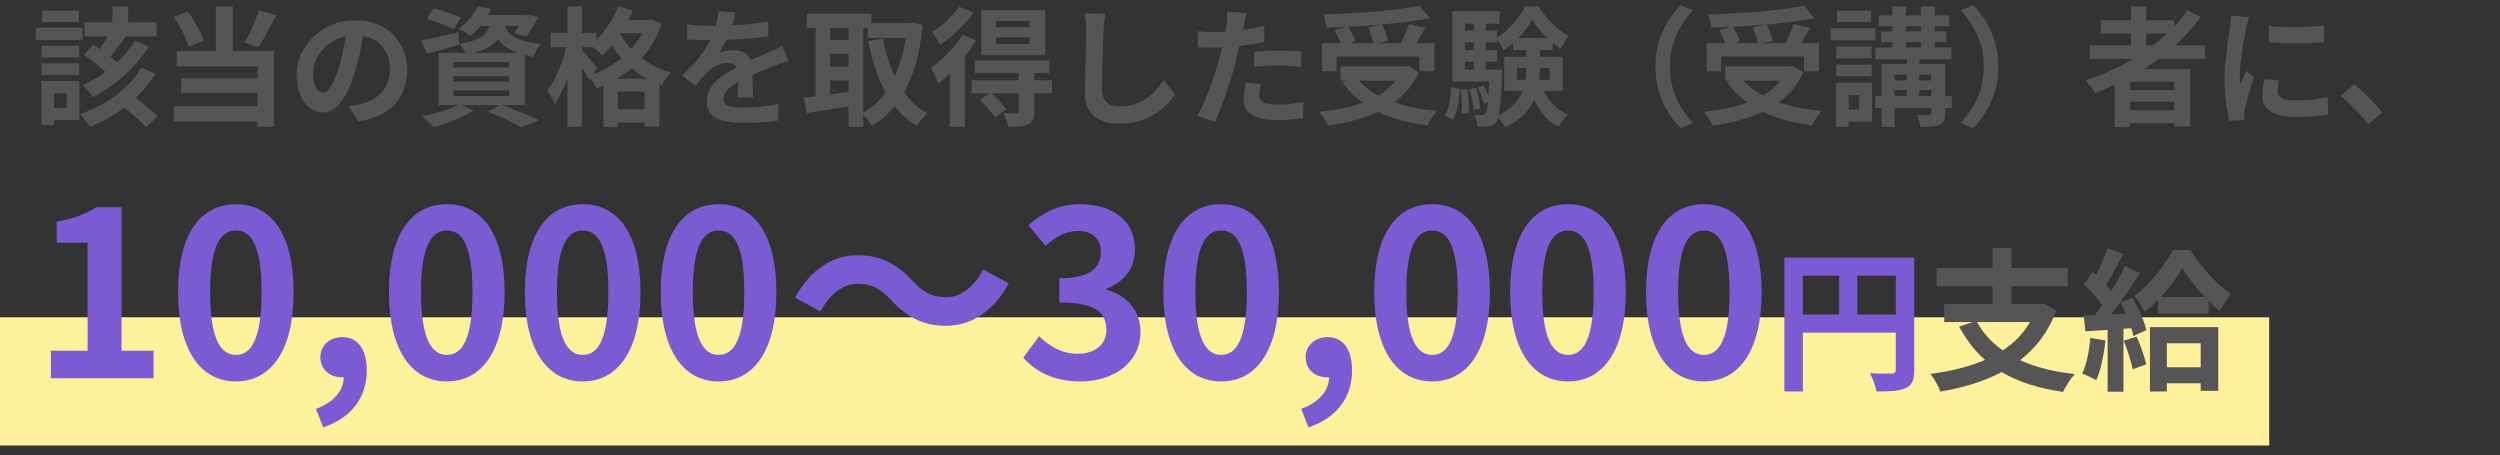
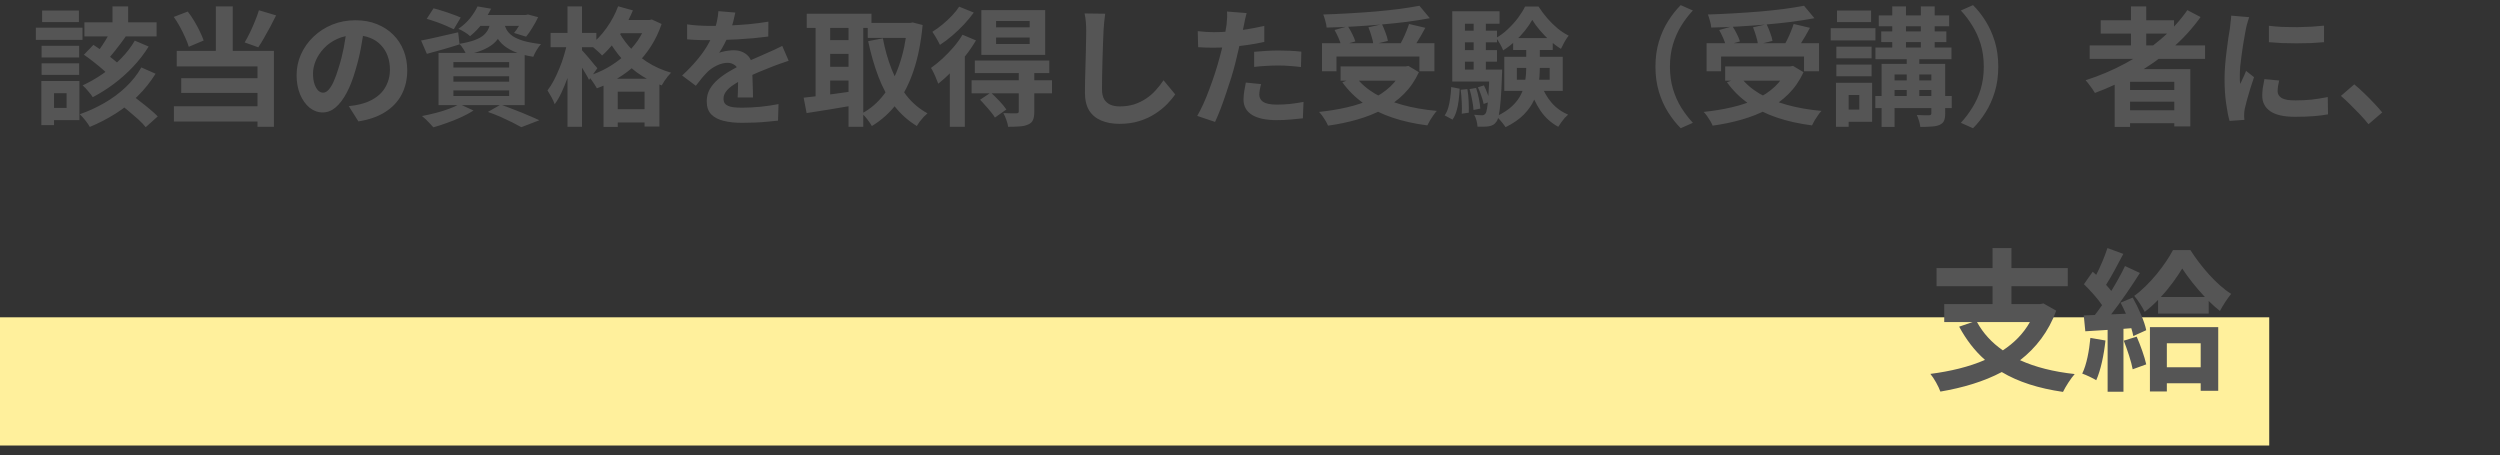
<svg xmlns="http://www.w3.org/2000/svg" width="390" height="71" viewBox="0 0 390 71" fill="none">
  <rect x="0" y="0" width="390" height="71" fill="#333333" stroke="none" />
  <path d="M13.17 3.48H24.43V5.68H13.17V3.48ZM17.55 1H19.99V4.52H17.55V1ZM21.03 6.34L23.19 7.26C22.497 8.38 21.683 9.433 20.75 10.42C19.83 11.393 18.837 12.28 17.77 13.08C16.717 13.867 15.617 14.56 14.47 15.16C14.297 14.88 14.057 14.567 13.75 14.22C13.457 13.86 13.17 13.56 12.89 13.32C13.957 12.827 15.003 12.227 16.03 11.52C17.057 10.813 18.003 10.02 18.87 9.14C19.737 8.26 20.457 7.327 21.03 6.34ZM22.05 10.52L24.27 11.5C23.483 12.767 22.563 13.92 21.51 14.96C20.457 16 19.297 16.92 18.03 17.72C16.763 18.52 15.423 19.213 14.01 19.8C13.85 19.507 13.623 19.173 13.33 18.8C13.037 18.427 12.743 18.1 12.45 17.82C13.783 17.353 15.063 16.767 16.29 16.06C17.517 15.353 18.623 14.533 19.61 13.6C20.597 12.667 21.41 11.64 22.05 10.52ZM17.21 4.92L19.61 5.7C19.103 6.42 18.563 7.14 17.99 7.86C17.43 8.567 16.917 9.173 16.45 9.68L14.57 8.94C14.877 8.58 15.19 8.173 15.51 7.72C15.843 7.253 16.157 6.78 16.45 6.3C16.757 5.807 17.01 5.347 17.21 4.92ZM13.09 8.54L14.57 7C15.05 7.307 15.563 7.66 16.11 8.06C16.657 8.46 17.177 8.86 17.67 9.26C18.163 9.647 18.57 10.007 18.89 10.34L17.29 12.08C17.01 11.733 16.63 11.353 16.15 10.94C15.67 10.513 15.163 10.093 14.63 9.68C14.097 9.253 13.583 8.873 13.09 8.54ZM18.45 16L20.19 14.52C20.67 14.88 21.183 15.28 21.73 15.72C22.29 16.147 22.823 16.573 23.33 17C23.85 17.427 24.277 17.813 24.61 18.16L22.73 19.84C22.45 19.48 22.063 19.073 21.57 18.62C21.077 18.18 20.55 17.727 19.99 17.26C19.443 16.793 18.93 16.373 18.45 16ZM6.49 7.14H12.35V8.96H6.49V7.14ZM6.57 1.64H12.31V3.44H6.57V1.64ZM6.49 9.88H12.35V11.68H6.49V9.88ZM5.59 4.32H12.87V6.22H5.59V4.32ZM7.53 12.64H12.39V18.74H7.53V16.84H10.39V14.54H7.53V12.64ZM6.45 12.64H8.43V19.52H6.45V12.64ZM33.67 1H36.31V9.2H33.67V1ZM27.11 2.64L29.29 1.8C29.65 2.253 29.99 2.753 30.31 3.3C30.63 3.833 30.917 4.367 31.17 4.9C31.423 5.42 31.623 5.893 31.77 6.32L29.45 7.3C29.33 6.873 29.143 6.387 28.89 5.84C28.65 5.293 28.377 4.74 28.07 4.18C27.763 3.62 27.443 3.107 27.11 2.64ZM40.39 1.6L43.07 2.4C42.777 2.987 42.47 3.587 42.15 4.2C41.83 4.8 41.51 5.373 41.19 5.92C40.883 6.467 40.583 6.953 40.29 7.38L38.17 6.62C38.437 6.167 38.71 5.653 38.99 5.08C39.27 4.507 39.53 3.92 39.77 3.32C40.023 2.707 40.23 2.133 40.39 1.6ZM27.57 7.94H42.73V19.78H40.17V10.36H27.57V7.94ZM28.27 12.2H41.09V14.5H28.27V12.2ZM27.13 16.58H41.49V18.96H27.13V16.58ZM56.81 4.3C56.677 5.313 56.503 6.393 56.29 7.54C56.077 8.687 55.79 9.847 55.43 11.02C55.043 12.367 54.59 13.527 54.07 14.5C53.55 15.473 52.977 16.227 52.35 16.76C51.737 17.28 51.063 17.54 50.33 17.54C49.597 17.54 48.917 17.293 48.29 16.8C47.677 16.293 47.183 15.6 46.81 14.72C46.45 13.84 46.27 12.84 46.27 11.72C46.27 10.56 46.503 9.467 46.97 8.44C47.437 7.413 48.083 6.507 48.91 5.72C49.75 4.92 50.723 4.293 51.83 3.84C52.95 3.387 54.157 3.16 55.45 3.16C56.69 3.16 57.803 3.36 58.79 3.76C59.79 4.16 60.643 4.713 61.35 5.42C62.057 6.127 62.597 6.953 62.97 7.9C63.343 8.847 63.53 9.867 63.53 10.96C63.53 12.36 63.243 13.613 62.67 14.72C62.097 15.827 61.243 16.74 60.11 17.46C58.99 18.18 57.59 18.673 55.91 18.94L54.41 16.56C54.797 16.52 55.137 16.473 55.43 16.42C55.723 16.367 56.003 16.307 56.27 16.24C56.91 16.08 57.503 15.853 58.05 15.56C58.61 15.253 59.097 14.88 59.51 14.44C59.923 13.987 60.243 13.46 60.47 12.86C60.71 12.26 60.83 11.6 60.83 10.88C60.83 10.093 60.71 9.373 60.47 8.72C60.23 8.067 59.877 7.5 59.41 7.02C58.943 6.527 58.377 6.153 57.71 5.9C57.043 5.633 56.277 5.5 55.41 5.5C54.343 5.5 53.403 5.693 52.59 6.08C51.777 6.453 51.09 6.94 50.53 7.54C49.97 8.14 49.543 8.787 49.25 9.48C48.97 10.173 48.83 10.833 48.83 11.46C48.83 12.127 48.91 12.687 49.07 13.14C49.23 13.58 49.423 13.913 49.65 14.14C49.89 14.353 50.143 14.46 50.41 14.46C50.69 14.46 50.963 14.32 51.23 14.04C51.51 13.747 51.783 13.307 52.05 12.72C52.317 12.133 52.583 11.393 52.85 10.5C53.157 9.54 53.417 8.513 53.63 7.42C53.843 6.327 53.997 5.26 54.09 4.22L56.81 4.3ZM66.57 2.94L67.63 1.3C68.083 1.407 68.57 1.547 69.09 1.72C69.61 1.88 70.117 2.053 70.61 2.24C71.117 2.413 71.537 2.58 71.87 2.74L70.79 4.56C70.47 4.4 70.07 4.22 69.59 4.02C69.11 3.807 68.603 3.607 68.07 3.42C67.537 3.233 67.037 3.073 66.57 2.94ZM65.69 6.32C66.423 6.187 67.303 6 68.33 5.76C69.37 5.52 70.417 5.28 71.47 5.04L71.69 6.92C70.823 7.2 69.943 7.467 69.05 7.72C68.17 7.96 67.35 8.187 66.59 8.4L65.69 6.32ZM74.55 2.34H82.23V4.04H73.21L74.55 2.34ZM81.67 2.34H82.01L82.37 2.26L83.95 2.68C83.697 3.213 83.397 3.76 83.05 4.32C82.717 4.88 82.39 5.347 82.07 5.72L80.19 5.14C80.457 4.82 80.73 4.427 81.01 3.96C81.29 3.48 81.51 3.033 81.67 2.62V2.34ZM76.61 3.06H78.75C78.657 3.767 78.497 4.413 78.27 5C78.043 5.573 77.71 6.087 77.27 6.54C76.843 6.98 76.263 7.367 75.53 7.7C74.81 8.033 73.883 8.313 72.75 8.54C72.657 8.287 72.503 7.993 72.29 7.66C72.077 7.313 71.87 7.04 71.67 6.84C72.63 6.68 73.417 6.487 74.03 6.26C74.643 6.033 75.117 5.773 75.45 5.48C75.797 5.173 76.057 4.82 76.23 4.42C76.403 4.02 76.53 3.567 76.61 3.06ZM78.63 3.56C78.71 3.933 78.843 4.293 79.03 4.64C79.23 4.987 79.53 5.307 79.93 5.6C80.33 5.88 80.89 6.133 81.61 6.36C82.33 6.573 83.257 6.747 84.39 6.88C84.163 7.12 83.937 7.433 83.71 7.82C83.483 8.207 83.31 8.553 83.19 8.86C81.95 8.66 80.93 8.38 80.13 8.02C79.343 7.66 78.723 7.253 78.27 6.8C77.83 6.347 77.49 5.86 77.25 5.34C77.023 4.807 76.843 4.28 76.71 3.76L78.63 3.56ZM74.49 1L76.61 1.36C76.223 2.147 75.77 2.907 75.25 3.64C74.73 4.36 74.09 5.027 73.33 5.64C73.117 5.427 72.83 5.213 72.47 5C72.123 4.787 71.803 4.62 71.51 4.5C72.243 3.993 72.857 3.433 73.35 2.82C73.843 2.193 74.223 1.587 74.49 1ZM70.73 11.9V12.74H79.43V11.9H70.73ZM70.73 14.1V14.98H79.43V14.1H70.73ZM70.73 9.68V10.54H79.43V9.68H70.73ZM68.41 8.26H81.85V16.4H68.41V8.26ZM76.11 17.46L78.11 16.32C78.83 16.573 79.557 16.847 80.29 17.14C81.037 17.42 81.743 17.707 82.41 18C83.09 18.28 83.663 18.533 84.13 18.76L81.33 19.84C80.957 19.627 80.49 19.38 79.93 19.1C79.37 18.82 78.763 18.533 78.11 18.24C77.47 17.96 76.803 17.7 76.11 17.46ZM71.69 16.24L73.87 17.24C73.337 17.587 72.71 17.927 71.99 18.26C71.27 18.593 70.53 18.893 69.77 19.16C69.01 19.44 68.29 19.673 67.61 19.86C67.463 19.7 67.283 19.507 67.07 19.28C66.87 19.067 66.657 18.847 66.43 18.62C66.203 18.407 66.003 18.233 65.83 18.1C66.537 17.967 67.25 17.807 67.97 17.62C68.703 17.433 69.39 17.22 70.03 16.98C70.683 16.74 71.237 16.493 71.69 16.24ZM96.21 3.12H101.49V5.18H96.21V3.12ZM94.15 12.28H102.87V19.74H100.55V14.3H96.37V19.8H94.15V12.28ZM95.03 17.04H101.83V19.1H95.03V17.04ZM96.43 0.98L98.73 1.62C98.357 2.527 97.917 3.413 97.41 4.28C96.903 5.147 96.35 5.953 95.75 6.7C95.163 7.447 94.557 8.1 93.93 8.66C93.81 8.513 93.637 8.34 93.41 8.14C93.183 7.927 92.95 7.72 92.71 7.52C92.483 7.32 92.277 7.16 92.09 7.04C93.01 6.333 93.85 5.447 94.61 4.38C95.383 3.3 95.99 2.167 96.43 0.98ZM100.87 3.12H101.29L101.69 3.04L103.21 3.74C102.783 5.007 102.23 6.167 101.55 7.22C100.883 8.273 100.11 9.213 99.23 10.04C98.35 10.867 97.39 11.593 96.35 12.22C95.323 12.847 94.243 13.367 93.11 13.78C92.963 13.5 92.757 13.167 92.49 12.78C92.237 12.393 91.99 12.08 91.75 11.84C92.79 11.533 93.783 11.113 94.73 10.58C95.69 10.033 96.57 9.407 97.37 8.7C98.183 7.98 98.89 7.187 99.49 6.32C100.09 5.44 100.55 4.507 100.87 3.52V3.12ZM96.31 4.52C96.723 5.4 97.317 6.293 98.09 7.2C98.863 8.093 99.803 8.907 100.91 9.64C102.03 10.373 103.29 10.94 104.69 11.34C104.543 11.487 104.37 11.68 104.17 11.92C103.983 12.16 103.803 12.407 103.63 12.66C103.47 12.913 103.337 13.133 103.23 13.32C101.79 12.813 100.497 12.14 99.35 11.3C98.217 10.447 97.243 9.507 96.43 8.48C95.63 7.453 94.99 6.44 94.51 5.44L96.31 4.52ZM85.89 5.14H93.03V7.36H85.89V5.14ZM88.53 1H90.79V19.78H88.53V1ZM88.49 6.68L89.87 7.14C89.71 7.94 89.517 8.773 89.29 9.64C89.077 10.493 88.823 11.333 88.53 12.16C88.237 12.973 87.923 13.733 87.59 14.44C87.257 15.147 86.903 15.753 86.53 16.26C86.423 15.94 86.257 15.573 86.03 15.16C85.803 14.747 85.597 14.393 85.41 14.1C85.757 13.66 86.083 13.147 86.39 12.56C86.697 11.973 86.983 11.353 87.25 10.7C87.53 10.033 87.77 9.36 87.97 8.68C88.183 7.987 88.357 7.32 88.49 6.68ZM90.71 7.76C90.83 7.867 91.003 8.053 91.23 8.32C91.47 8.587 91.723 8.88 91.99 9.2C92.257 9.52 92.497 9.813 92.71 10.08C92.937 10.347 93.097 10.533 93.19 10.64L91.89 12.46C91.77 12.207 91.61 11.913 91.41 11.58C91.223 11.247 91.017 10.9 90.79 10.54C90.577 10.18 90.363 9.84 90.15 9.52C89.95 9.2 89.777 8.94 89.63 8.74L90.71 7.76ZM114.71 1.96C114.643 2.32 114.537 2.787 114.39 3.36C114.243 3.933 114.03 4.58 113.75 5.3C113.537 5.793 113.29 6.307 113.01 6.84C112.743 7.36 112.47 7.827 112.19 8.24C112.363 8.16 112.583 8.093 112.85 8.04C113.117 7.973 113.39 7.927 113.67 7.9C113.963 7.86 114.223 7.84 114.45 7.84C115.29 7.84 115.983 8.08 116.53 8.56C117.09 9.04 117.37 9.753 117.37 10.7C117.37 10.967 117.37 11.293 117.37 11.68C117.383 12.067 117.397 12.473 117.41 12.9C117.423 13.313 117.437 13.72 117.45 14.12C117.463 14.52 117.47 14.88 117.47 15.2H115.07C115.097 14.973 115.11 14.707 115.11 14.4C115.123 14.08 115.13 13.747 115.13 13.4C115.143 13.053 115.15 12.72 115.15 12.4C115.163 12.067 115.17 11.767 115.17 11.5C115.17 10.86 114.997 10.42 114.65 10.18C114.317 9.927 113.943 9.8 113.53 9.8C112.97 9.8 112.403 9.94 111.83 10.22C111.27 10.487 110.797 10.807 110.41 11.18C110.117 11.473 109.817 11.8 109.51 12.16C109.217 12.52 108.897 12.927 108.55 13.38L106.41 11.78C107.277 10.98 108.023 10.207 108.65 9.46C109.29 8.713 109.83 7.973 110.27 7.24C110.71 6.507 111.07 5.773 111.35 5.04C111.55 4.507 111.71 3.953 111.83 3.38C111.963 2.793 112.043 2.247 112.07 1.74L114.71 1.96ZM107.19 3.8C107.697 3.88 108.283 3.94 108.95 3.98C109.617 4.02 110.203 4.04 110.71 4.04C111.59 4.04 112.55 4.02 113.59 3.98C114.643 3.94 115.71 3.873 116.79 3.78C117.87 3.673 118.897 3.54 119.87 3.38L119.85 5.7C119.143 5.793 118.377 5.88 117.55 5.96C116.737 6.027 115.903 6.087 115.05 6.14C114.21 6.18 113.403 6.213 112.63 6.24C111.857 6.253 111.17 6.26 110.57 6.26C110.303 6.26 109.97 6.26 109.57 6.26C109.183 6.247 108.783 6.233 108.37 6.22C107.957 6.193 107.563 6.167 107.19 6.14V3.8ZM123.03 9.48C122.817 9.547 122.563 9.633 122.27 9.74C121.99 9.833 121.703 9.933 121.41 10.04C121.13 10.133 120.877 10.227 120.65 10.32C120.01 10.573 119.25 10.88 118.37 11.24C117.503 11.6 116.597 12.02 115.65 12.5C115.05 12.82 114.543 13.133 114.13 13.44C113.717 13.747 113.403 14.06 113.19 14.38C112.977 14.687 112.87 15.027 112.87 15.4C112.87 15.68 112.93 15.913 113.05 16.1C113.17 16.273 113.35 16.413 113.59 16.52C113.83 16.627 114.13 16.7 114.49 16.74C114.85 16.78 115.277 16.8 115.77 16.8C116.623 16.8 117.563 16.753 118.59 16.66C119.617 16.553 120.57 16.413 121.45 16.24L121.37 18.82C120.943 18.873 120.403 18.927 119.75 18.98C119.097 19.047 118.417 19.093 117.71 19.12C117.017 19.147 116.35 19.16 115.71 19.16C114.67 19.16 113.737 19.06 112.91 18.86C112.083 18.66 111.43 18.32 110.95 17.84C110.483 17.347 110.25 16.673 110.25 15.82C110.25 15.127 110.403 14.5 110.71 13.94C111.03 13.38 111.45 12.873 111.97 12.42C112.49 11.967 113.057 11.56 113.67 11.2C114.297 10.827 114.91 10.487 115.51 10.18C116.123 9.86 116.677 9.587 117.17 9.36C117.663 9.133 118.123 8.933 118.55 8.76C118.99 8.573 119.41 8.387 119.81 8.2C120.197 8.027 120.57 7.86 120.93 7.7C121.29 7.527 121.657 7.347 122.03 7.16L123.03 9.48ZM135.37 3.58H142.19V5.92H135.37V3.58ZM125.85 2.14H135.95V4.36H125.85V2.14ZM128.49 6.26H133.29V8.4H128.49V6.26ZM128.49 10.42H133.29V12.56H128.49V10.42ZM141.53 3.58H141.95L142.37 3.5L143.93 3.9C143.677 6.607 143.21 8.967 142.53 10.98C141.863 12.993 140.99 14.713 139.91 16.14C138.83 17.567 137.53 18.74 136.01 19.66C135.837 19.353 135.597 19 135.29 18.6C134.997 18.213 134.717 17.913 134.45 17.7C135.783 16.993 136.937 16 137.91 14.72C138.883 13.427 139.677 11.887 140.29 10.1C140.917 8.3 141.33 6.3 141.53 4.1V3.58ZM137.73 5.98C138.05 7.7 138.51 9.32 139.11 10.84C139.71 12.36 140.47 13.707 141.39 14.88C142.31 16.053 143.41 16.987 144.69 17.68C144.517 17.827 144.317 18.013 144.09 18.24C143.877 18.48 143.677 18.72 143.49 18.96C143.303 19.213 143.15 19.447 143.03 19.66C141.63 18.807 140.437 17.733 139.45 16.44C138.477 15.147 137.67 13.653 137.03 11.96C136.39 10.267 135.857 8.42 135.43 6.42L137.73 5.98ZM127.23 3.04H129.51V16.12H127.23V3.04ZM132.37 3.04H134.67V19.78H132.37V3.04ZM125.37 15.24C126.037 15.173 126.79 15.087 127.63 14.98C128.483 14.873 129.383 14.753 130.33 14.62C131.29 14.487 132.237 14.353 133.17 14.22L133.29 16.42C131.997 16.647 130.69 16.867 129.37 17.08C128.05 17.28 126.87 17.467 125.83 17.64L125.37 15.24ZM155.39 5.86V6.86H160.63V5.86H155.39ZM155.39 3.28V4.26H160.63V3.28H155.39ZM153.09 1.58H163.05V8.56H153.09V1.58ZM152.07 9.44H163.69V11.4H152.07V9.44ZM151.57 12.52H164.11V14.56H151.57V12.52ZM158.93 11.16H161.35V17.42C161.35 17.967 161.283 18.393 161.15 18.7C161.03 19.02 160.777 19.26 160.39 19.42C160.017 19.593 159.57 19.693 159.05 19.72C158.543 19.76 157.95 19.78 157.27 19.78C157.23 19.46 157.137 19.1 156.99 18.7C156.843 18.3 156.69 17.947 156.53 17.64C156.943 17.653 157.35 17.667 157.75 17.68C158.163 17.68 158.437 17.68 158.57 17.68C158.717 17.667 158.81 17.64 158.85 17.6C158.903 17.547 158.93 17.467 158.93 17.36V11.16ZM152.89 15.56L154.57 14.44C154.997 14.827 155.443 15.267 155.91 15.76C156.377 16.253 156.737 16.693 156.99 17.08L155.21 18.34C155.063 18.087 154.857 17.8 154.59 17.48C154.337 17.16 154.057 16.833 153.75 16.5C153.457 16.153 153.17 15.84 152.89 15.56ZM150.15 5.42L152.25 6.3C151.77 7.127 151.203 7.953 150.55 8.78C149.897 9.607 149.21 10.393 148.49 11.14C147.77 11.873 147.063 12.513 146.37 13.06C146.303 12.873 146.203 12.627 146.07 12.32C145.95 12 145.81 11.68 145.65 11.36C145.503 11.04 145.363 10.787 145.23 10.6C145.83 10.173 146.43 9.687 147.03 9.14C147.63 8.58 148.203 7.987 148.75 7.36C149.297 6.72 149.763 6.073 150.15 5.42ZM149.63 1.04L151.91 1.96C151.47 2.573 150.957 3.193 150.37 3.82C149.797 4.433 149.19 5.013 148.55 5.56C147.91 6.107 147.27 6.587 146.63 7C146.55 6.813 146.437 6.593 146.29 6.34C146.157 6.087 146.01 5.833 145.85 5.58C145.703 5.327 145.57 5.12 145.45 4.96C145.97 4.64 146.497 4.26 147.03 3.82C147.563 3.38 148.057 2.92 148.51 2.44C148.977 1.947 149.35 1.48 149.63 1.04ZM148.17 9.9L150.39 7.68L150.51 7.72V19.78H148.17V9.9ZM172.41 2.14C172.357 2.553 172.303 3 172.25 3.48C172.21 3.96 172.177 4.4 172.15 4.8C172.137 5.347 172.11 6.013 172.07 6.8C172.043 7.573 172.017 8.387 171.99 9.24C171.977 10.093 171.957 10.933 171.93 11.76C171.917 12.587 171.91 13.307 171.91 13.92C171.91 14.587 172.03 15.12 172.27 15.52C172.523 15.907 172.857 16.187 173.27 16.36C173.683 16.52 174.15 16.6 174.67 16.6C175.497 16.6 176.25 16.493 176.93 16.28C177.61 16.053 178.23 15.753 178.79 15.38C179.35 15.007 179.85 14.573 180.29 14.08C180.743 13.587 181.15 13.067 181.51 12.52L183.33 14.72C183.01 15.2 182.59 15.707 182.07 16.24C181.55 16.773 180.93 17.273 180.21 17.74C179.503 18.207 178.683 18.587 177.75 18.88C176.817 19.173 175.783 19.32 174.65 19.32C173.557 19.32 172.603 19.147 171.79 18.8C170.99 18.467 170.363 17.947 169.91 17.24C169.47 16.52 169.25 15.593 169.25 14.46C169.25 13.913 169.257 13.293 169.27 12.6C169.283 11.893 169.303 11.16 169.33 10.4C169.357 9.64 169.377 8.9 169.39 8.18C169.403 7.447 169.417 6.787 169.43 6.2C169.443 5.613 169.45 5.147 169.45 4.8C169.45 4.32 169.43 3.853 169.39 3.4C169.35 2.933 169.283 2.5 169.19 2.1L172.41 2.14ZM194.47 2.04C194.39 2.307 194.31 2.633 194.23 3.02C194.15 3.407 194.09 3.707 194.05 3.92C193.957 4.373 193.837 4.927 193.69 5.58C193.557 6.233 193.403 6.927 193.23 7.66C193.07 8.393 192.903 9.093 192.73 9.76C192.557 10.467 192.343 11.233 192.09 12.06C191.837 12.873 191.563 13.707 191.27 14.56C190.99 15.4 190.703 16.207 190.41 16.98C190.117 17.74 189.83 18.42 189.55 19.02L186.77 18.08C187.063 17.573 187.377 16.96 187.71 16.24C188.043 15.507 188.363 14.72 188.67 13.88C188.99 13.04 189.283 12.207 189.55 11.38C189.817 10.553 190.043 9.787 190.23 9.08C190.363 8.613 190.49 8.133 190.61 7.64C190.73 7.147 190.837 6.667 190.93 6.2C191.023 5.733 191.103 5.3 191.17 4.9C191.25 4.487 191.31 4.127 191.35 3.82C191.39 3.447 191.417 3.073 191.43 2.7C191.443 2.327 191.437 2.027 191.41 1.8L194.47 2.04ZM189.37 5.02C190.183 5.02 191.03 4.98 191.91 4.9C192.79 4.82 193.677 4.707 194.57 4.56C195.463 4.413 196.35 4.24 197.23 4.04V6.54C196.403 6.727 195.523 6.887 194.59 7.02C193.657 7.153 192.737 7.26 191.83 7.34C190.923 7.407 190.09 7.44 189.33 7.44C188.85 7.44 188.417 7.433 188.03 7.42C187.643 7.393 187.27 7.373 186.91 7.36L186.85 4.86C187.37 4.913 187.817 4.953 188.19 4.98C188.563 5.007 188.957 5.02 189.37 5.02ZM195.65 8.08C196.21 8.027 196.83 7.98 197.51 7.94C198.19 7.9 198.85 7.88 199.49 7.88C200.063 7.88 200.643 7.893 201.23 7.92C201.83 7.947 202.423 7.993 203.01 8.06L202.95 10.46C202.457 10.393 201.91 10.34 201.31 10.3C200.723 10.247 200.123 10.22 199.51 10.22C198.83 10.22 198.17 10.24 197.53 10.28C196.903 10.307 196.277 10.36 195.65 10.44V8.08ZM196.73 13.12C196.65 13.4 196.583 13.693 196.53 14C196.477 14.293 196.45 14.553 196.45 14.78C196.45 14.993 196.497 15.193 196.59 15.38C196.683 15.567 196.83 15.733 197.03 15.88C197.23 16.013 197.503 16.12 197.85 16.2C198.21 16.28 198.657 16.32 199.19 16.32C199.87 16.32 200.55 16.287 201.23 16.22C201.923 16.14 202.63 16.033 203.35 15.9L203.25 18.46C202.69 18.527 202.07 18.587 201.39 18.64C200.71 18.707 199.97 18.74 199.17 18.74C197.49 18.74 196.203 18.467 195.31 17.92C194.43 17.36 193.99 16.573 193.99 15.56C193.99 15.107 194.03 14.647 194.11 14.18C194.19 13.713 194.27 13.28 194.35 12.88L196.73 13.12ZM206.23 6.74H223.77V11.12H221.43V8.82H208.49V11.12H206.23V6.74ZM209.13 10.36H219.67V12.58H209.13V10.36ZM221.43 0.9L223.05 2.84C221.917 3.053 220.69 3.247 219.37 3.42C218.063 3.58 216.703 3.72 215.29 3.84C213.89 3.96 212.483 4.06 211.07 4.14C209.657 4.22 208.283 4.273 206.95 4.3C206.937 4.007 206.87 3.66 206.75 3.26C206.643 2.86 206.537 2.527 206.43 2.26C207.75 2.22 209.097 2.16 210.47 2.08C211.857 2 213.21 1.907 214.53 1.8C215.863 1.68 217.117 1.547 218.29 1.4C219.463 1.24 220.51 1.073 221.43 0.9ZM208.19 4.68L210.27 4.1C210.51 4.46 210.737 4.86 210.95 5.3C211.177 5.74 211.337 6.127 211.43 6.46L209.21 7.1C209.143 6.767 209.01 6.373 208.81 5.92C208.61 5.467 208.403 5.053 208.19 4.68ZM213.47 4.26L215.59 3.78C215.79 4.193 215.977 4.64 216.15 5.12C216.337 5.6 216.457 6.02 216.51 6.38L214.25 6.94C214.21 6.58 214.11 6.147 213.95 5.64C213.803 5.133 213.643 4.673 213.47 4.26ZM219.81 3.74L222.35 4.34C222.123 4.767 221.89 5.187 221.65 5.6C221.41 6.013 221.17 6.407 220.93 6.78C220.69 7.14 220.47 7.46 220.27 7.74L218.29 7.18C218.477 6.847 218.663 6.487 218.85 6.1C219.05 5.7 219.23 5.293 219.39 4.88C219.563 4.467 219.703 4.087 219.81 3.74ZM218.79 10.36H219.29L219.71 10.28L221.35 11.26C220.75 12.567 219.97 13.7 219.01 14.66C218.063 15.607 216.97 16.407 215.73 17.06C214.49 17.713 213.143 18.247 211.69 18.66C210.25 19.073 208.743 19.387 207.17 19.6C207.09 19.4 206.97 19.16 206.81 18.88C206.65 18.613 206.477 18.347 206.29 18.08C206.103 17.827 205.93 17.62 205.77 17.46C207.303 17.3 208.763 17.06 210.15 16.74C211.537 16.42 212.797 16 213.93 15.48C215.063 14.947 216.043 14.293 216.87 13.52C217.697 12.747 218.337 11.827 218.79 10.76V10.36ZM211.51 12C212.257 13 213.243 13.867 214.47 14.6C215.71 15.32 217.143 15.907 218.77 16.36C220.41 16.813 222.203 17.127 224.15 17.3C223.977 17.473 223.797 17.7 223.61 17.98C223.423 18.26 223.243 18.533 223.07 18.8C222.91 19.08 222.777 19.333 222.67 19.56C220.67 19.307 218.843 18.9 217.19 18.34C215.537 17.78 214.057 17.047 212.75 16.14C211.443 15.22 210.33 14.12 209.41 12.84L211.51 12ZM236.63 10.6V12.44H241.75V10.6H236.63ZM234.67 8.86H243.79V14.18H234.67V8.86ZM239.03 3.1C238.737 3.633 238.357 4.193 237.89 4.78C237.423 5.367 236.897 5.927 236.31 6.46C235.737 6.993 235.13 7.46 234.49 7.86C234.383 7.567 234.223 7.233 234.01 6.86C233.797 6.473 233.59 6.16 233.39 5.92C234.03 5.56 234.637 5.107 235.21 4.56C235.797 4.013 236.323 3.433 236.79 2.82C237.257 2.193 237.63 1.593 237.91 1.02H240.01C240.397 1.62 240.843 2.22 241.35 2.82C241.857 3.407 242.397 3.94 242.97 4.42C243.543 4.887 244.123 5.267 244.71 5.56C244.497 5.827 244.277 6.16 244.05 6.56C243.837 6.947 243.657 7.3 243.51 7.62C242.937 7.273 242.37 6.853 241.81 6.36C241.25 5.853 240.73 5.32 240.25 4.76C239.77 4.2 239.363 3.647 239.03 3.1ZM238.09 6.76H240.21V10.68C240.21 11.48 240.15 12.3 240.03 13.14C239.923 13.967 239.683 14.787 239.31 15.6C238.95 16.4 238.417 17.16 237.71 17.88C237.003 18.6 236.057 19.253 234.87 19.84C234.763 19.667 234.623 19.473 234.45 19.26C234.29 19.06 234.117 18.853 233.93 18.64C233.743 18.44 233.57 18.28 233.41 18.16C234.463 17.667 235.297 17.127 235.91 16.54C236.537 15.94 237.003 15.313 237.31 14.66C237.63 13.993 237.837 13.32 237.93 12.64C238.037 11.96 238.09 11.293 238.09 10.64V6.76ZM240.41 13.14C240.77 14.18 241.303 15.127 242.01 15.98C242.73 16.82 243.603 17.453 244.63 17.88C244.457 18.027 244.27 18.207 244.07 18.42C243.883 18.647 243.703 18.88 243.53 19.12C243.357 19.36 243.21 19.58 243.09 19.78C241.97 19.18 241.043 18.34 240.31 17.26C239.59 16.18 239.017 14.96 238.59 13.6L240.41 13.14ZM236.05 5.94H242.23V7.8H236.05V5.94ZM227.69 4.78H233.53V6.6H227.69V4.78ZM227.69 7.82H233.53V9.62H227.69V7.82ZM226.55 10.86H233.41V12.72H226.55V10.86ZM229.89 2.88H231.79V11.88H229.89V2.88ZM230.55 13.62L231.49 13.32C231.69 13.707 231.877 14.14 232.05 14.62C232.237 15.1 232.363 15.513 232.43 15.86L231.45 16.22C231.383 15.873 231.263 15.453 231.09 14.96C230.93 14.467 230.75 14.02 230.55 13.62ZM229.25 13.9L230.27 13.72C230.443 14.227 230.59 14.787 230.71 15.4C230.83 16 230.903 16.513 230.93 16.94L229.87 17.16C229.843 16.72 229.77 16.2 229.65 15.6C229.543 14.987 229.41 14.42 229.25 13.9ZM227.87 14L228.91 13.9C229.017 14.487 229.083 15.127 229.11 15.82C229.137 16.5 229.143 17.087 229.13 17.58L228.03 17.74C228.07 17.233 228.07 16.633 228.03 15.94C228.003 15.247 227.95 14.6 227.87 14ZM226.39 13.58L227.71 13.84C227.683 14.453 227.63 15.06 227.55 15.66C227.483 16.26 227.37 16.82 227.21 17.34C227.063 17.847 226.857 18.287 226.59 18.66L225.37 18C225.61 17.653 225.797 17.253 225.93 16.8C226.063 16.333 226.163 15.827 226.23 15.28C226.31 14.72 226.363 14.153 226.39 13.58ZM226.55 1.76H233.93V3.7H228.53V12.14H226.55V1.76ZM232.37 10.86H234.33C234.33 10.86 234.33 10.96 234.33 11.16C234.33 11.36 234.323 11.527 234.31 11.66C234.257 13.273 234.19 14.58 234.11 15.58C234.03 16.58 233.937 17.353 233.83 17.9C233.723 18.433 233.59 18.8 233.43 19C233.27 19.227 233.097 19.387 232.91 19.48C232.723 19.587 232.503 19.66 232.25 19.7C232.05 19.74 231.79 19.76 231.47 19.76C231.163 19.773 230.837 19.773 230.49 19.76C230.477 19.467 230.423 19.147 230.33 18.8C230.237 18.453 230.117 18.153 229.97 17.9C230.237 17.927 230.477 17.947 230.69 17.96C230.903 17.973 231.077 17.98 231.21 17.98C231.317 17.98 231.41 17.96 231.49 17.92C231.57 17.88 231.65 17.813 231.73 17.72C231.837 17.587 231.923 17.3 231.99 16.86C232.07 16.42 232.137 15.747 232.19 14.84C232.257 13.933 232.317 12.72 232.37 11.2V10.86ZM258.25 10.4C258.25 8.973 258.43 7.667 258.79 6.48C259.15 5.293 259.63 4.227 260.23 3.28C260.83 2.333 261.483 1.507 262.19 0.8L264.09 1.64C263.423 2.347 262.817 3.14 262.27 4.02C261.737 4.887 261.31 5.847 260.99 6.9C260.67 7.953 260.51 9.12 260.51 10.4C260.51 11.667 260.67 12.833 260.99 13.9C261.31 14.953 261.737 15.913 262.27 16.78C262.817 17.647 263.423 18.44 264.09 19.16L262.19 20C261.483 19.293 260.83 18.467 260.23 17.52C259.63 16.573 259.15 15.507 258.79 14.32C258.43 13.133 258.25 11.827 258.25 10.4ZM266.23 6.74H283.77V11.12H281.43V8.82H268.49V11.12H266.23V6.74ZM269.13 10.36H279.67V12.58H269.13V10.36ZM281.43 0.9L283.05 2.84C281.917 3.053 280.69 3.247 279.37 3.42C278.063 3.58 276.703 3.72 275.29 3.84C273.89 3.96 272.483 4.06 271.07 4.14C269.657 4.22 268.283 4.273 266.95 4.3C266.937 4.007 266.87 3.66 266.75 3.26C266.643 2.86 266.537 2.527 266.43 2.26C267.75 2.22 269.097 2.16 270.47 2.08C271.857 2 273.21 1.907 274.53 1.8C275.863 1.68 277.117 1.547 278.29 1.4C279.463 1.24 280.51 1.073 281.43 0.9ZM268.19 4.68L270.27 4.1C270.51 4.46 270.737 4.86 270.95 5.3C271.177 5.74 271.337 6.127 271.43 6.46L269.21 7.1C269.143 6.767 269.01 6.373 268.81 5.92C268.61 5.467 268.403 5.053 268.19 4.68ZM273.47 4.26L275.59 3.78C275.79 4.193 275.977 4.64 276.15 5.12C276.337 5.6 276.457 6.02 276.51 6.38L274.25 6.94C274.21 6.58 274.11 6.147 273.95 5.64C273.803 5.133 273.643 4.673 273.47 4.26ZM279.81 3.74L282.35 4.34C282.123 4.767 281.89 5.187 281.65 5.6C281.41 6.013 281.17 6.407 280.93 6.78C280.69 7.14 280.47 7.46 280.27 7.74L278.29 7.18C278.477 6.847 278.663 6.487 278.85 6.1C279.05 5.7 279.23 5.293 279.39 4.88C279.563 4.467 279.703 4.087 279.81 3.74ZM278.79 10.36H279.29L279.71 10.28L281.35 11.26C280.75 12.567 279.97 13.7 279.01 14.66C278.063 15.607 276.97 16.407 275.73 17.06C274.49 17.713 273.143 18.247 271.69 18.66C270.25 19.073 268.743 19.387 267.17 19.6C267.09 19.4 266.97 19.16 266.81 18.88C266.65 18.613 266.477 18.347 266.29 18.08C266.103 17.827 265.93 17.62 265.77 17.46C267.303 17.3 268.763 17.06 270.15 16.74C271.537 16.42 272.797 16 273.93 15.48C275.063 14.947 276.043 14.293 276.87 13.52C277.697 12.747 278.337 11.827 278.79 10.76V10.36ZM271.51 12C272.257 13 273.243 13.867 274.47 14.6C275.71 15.32 277.143 15.907 278.77 16.36C280.41 16.813 282.203 17.127 284.15 17.3C283.977 17.473 283.797 17.7 283.61 17.98C283.423 18.26 283.243 18.533 283.07 18.8C282.91 19.08 282.777 19.333 282.67 19.56C280.67 19.307 278.843 18.9 277.19 18.34C275.537 17.78 274.057 17.047 272.75 16.14C271.443 15.22 270.33 14.12 269.41 12.84L271.51 12ZM293.09 2.4H304.07V4.1H293.09V2.4ZM292.57 7.42H304.43V9.24H292.57V7.42ZM292.55 14.98H304.47V16.86H292.55V14.98ZM294.59 12.54H302.59V14.04H294.59V12.54ZM293.47 4.9H303.63V6.56H293.47V4.9ZM295.19 1H297.33V8.22H295.19V1ZM299.65 1H301.81V8.22H299.65V1ZM297.45 8.34H299.41V16.08H297.45V8.34ZM301.29 9.96H303.45V17.68C303.45 18.187 303.39 18.573 303.27 18.84C303.15 19.107 302.923 19.32 302.59 19.48C302.257 19.627 301.837 19.713 301.33 19.74C300.837 19.78 300.25 19.8 299.57 19.8C299.543 19.52 299.477 19.207 299.37 18.86C299.263 18.513 299.15 18.207 299.03 17.94C299.417 17.953 299.797 17.967 300.17 17.98C300.557 17.98 300.817 17.98 300.95 17.98C301.083 17.967 301.17 17.94 301.21 17.9C301.263 17.847 301.29 17.767 301.29 17.66V9.96ZM293.53 9.96H302.07V11.62H295.55V19.8H293.53V9.96ZM286.47 7.28H291.97V9.1H286.47V7.28ZM286.57 1.64H291.89V3.44H286.57V1.64ZM286.47 10.08H291.97V11.9H286.47V10.08ZM285.59 4.4H292.57V6.3H285.59V4.4ZM287.59 12.92H292.05V19H287.59V17.1H290.05V14.82H287.59V12.92ZM286.41 12.92H288.39V19.78H286.41V12.92ZM311.73 10.4C311.73 11.827 311.55 13.133 311.19 14.32C310.83 15.507 310.35 16.573 309.75 17.52C309.163 18.467 308.51 19.293 307.79 20L305.89 19.16C306.557 18.44 307.157 17.647 307.69 16.78C308.237 15.913 308.67 14.953 308.99 13.9C309.31 12.833 309.47 11.667 309.47 10.4C309.47 9.12 309.31 7.953 308.99 6.9C308.67 5.847 308.237 4.887 307.69 4.02C307.157 3.14 306.557 2.347 305.89 1.64L307.79 0.8C308.51 1.507 309.163 2.333 309.75 3.28C310.35 4.227 310.83 5.293 311.19 6.48C311.55 7.667 311.73 8.973 311.73 10.4ZM325.99 7.08H343.99V9.18H325.99V7.08ZM327.71 3.16H339.15V5.24H327.71V3.16ZM331.25 14.04H340.17V15.86H331.25V14.04ZM331.25 17.2H340.17V19.22H331.25V17.2ZM332.43 1H334.81V8.26H332.43V1ZM341.23 1.58L343.29 2.66C341.997 4.473 340.477 6.127 338.73 7.62C336.983 9.113 335.097 10.433 333.07 11.58C331.057 12.727 328.97 13.7 326.81 14.5C326.717 14.327 326.583 14.12 326.41 13.88C326.237 13.627 326.05 13.373 325.85 13.12C325.663 12.867 325.497 12.667 325.35 12.52C327.523 11.827 329.597 10.947 331.57 9.88C333.557 8.813 335.37 7.58 337.01 6.18C338.663 4.78 340.07 3.247 341.23 1.58ZM329.89 10.78H341.69V19.72H339.19V12.76H332.29V19.8H329.89V10.78ZM353.95 4.02C354.563 4.1 355.25 4.16 356.01 4.2C356.783 4.227 357.563 4.24 358.35 4.24C359.15 4.227 359.917 4.2 360.65 4.16C361.383 4.107 362.017 4.053 362.55 4V6.58C361.937 6.633 361.263 6.68 360.53 6.72C359.797 6.747 359.043 6.76 358.27 6.76C357.497 6.76 356.737 6.747 355.99 6.72C355.257 6.68 354.577 6.633 353.95 6.58V4.02ZM355.55 12.56C355.47 12.893 355.41 13.193 355.37 13.46C355.33 13.713 355.31 13.973 355.31 14.24C355.31 14.453 355.363 14.653 355.47 14.84C355.577 15.013 355.737 15.167 355.95 15.3C356.177 15.42 356.463 15.513 356.81 15.58C357.17 15.633 357.603 15.66 358.11 15.66C359.003 15.66 359.843 15.62 360.63 15.54C361.417 15.447 362.25 15.313 363.13 15.14L363.17 17.84C362.53 17.96 361.79 18.053 360.95 18.12C360.123 18.187 359.143 18.22 358.01 18.22C356.29 18.22 355.01 17.933 354.17 17.36C353.33 16.773 352.91 15.967 352.91 14.94C352.91 14.553 352.937 14.153 352.99 13.74C353.057 13.313 353.143 12.847 353.25 12.34L355.55 12.56ZM350.87 2.68C350.817 2.813 350.757 3 350.69 3.24C350.623 3.48 350.557 3.713 350.49 3.94C350.437 4.167 350.397 4.34 350.37 4.46C350.33 4.74 350.263 5.107 350.17 5.56C350.09 6 350.003 6.5 349.91 7.06C349.83 7.607 349.75 8.167 349.67 8.74C349.59 9.313 349.523 9.867 349.47 10.4C349.43 10.933 349.41 11.4 349.41 11.8C349.41 11.987 349.41 12.2 349.41 12.44C349.423 12.68 349.45 12.9 349.49 13.1C349.583 12.873 349.683 12.647 349.79 12.42C349.897 12.193 350.003 11.967 350.11 11.74C350.217 11.5 350.31 11.273 350.39 11.06L351.63 12.04C351.443 12.587 351.25 13.173 351.05 13.8C350.863 14.427 350.69 15.02 350.53 15.58C350.383 16.127 350.27 16.58 350.19 16.94C350.163 17.087 350.137 17.253 350.11 17.44C350.097 17.627 350.09 17.773 350.09 17.88C350.09 17.987 350.09 18.113 350.09 18.26C350.103 18.42 350.117 18.567 350.13 18.7L347.81 18.86C347.61 18.167 347.43 17.247 347.27 16.1C347.11 14.94 347.03 13.68 347.03 12.32C347.03 11.573 347.063 10.813 347.13 10.04C347.197 9.267 347.277 8.527 347.37 7.82C347.463 7.1 347.55 6.447 347.63 5.86C347.723 5.273 347.803 4.787 347.87 4.4C347.897 4.12 347.93 3.807 347.97 3.46C348.023 3.1 348.057 2.76 348.07 2.44L350.87 2.68ZM369.485 19.38C369.085 18.873 368.638 18.36 368.145 17.84C367.651 17.32 367.151 16.813 366.645 16.32C366.138 15.813 365.651 15.36 365.185 14.96L367.265 13.16C367.745 13.547 368.258 14.007 368.805 14.54C369.351 15.06 369.871 15.587 370.365 16.12C370.871 16.653 371.291 17.127 371.625 17.54L369.485 19.38Z" fill="#555555" />
  <rect y="49.5" width="354" height="20" fill="#FFF09C" />
-   <path d="M7.942 59V54.716H13.666V37.868H8.842V34.592C11.506 34.088 13.342 33.404 15.034 32.324H18.958V54.716H23.962V59H7.942ZM36.809 59.504C31.373 59.504 27.773 54.752 27.773 45.572C27.773 36.356 31.373 31.856 36.809 31.856C42.245 31.856 45.809 36.392 45.809 45.572C45.809 54.752 42.245 59.504 36.809 59.504ZM36.809 55.364C39.113 55.364 40.805 53.06 40.805 45.572C40.805 38.12 39.113 35.96 36.809 35.96C34.505 35.96 32.777 38.12 32.777 45.572C32.777 53.06 34.505 55.364 36.809 55.364ZM50.412 66.668L49.296 63.788C52.104 62.744 53.652 60.872 53.616 58.856C53.508 58.856 53.4 58.856 53.292 58.856C51.564 58.856 49.98 57.74 49.98 55.724C49.98 53.816 51.528 52.592 53.4 52.592C55.848 52.592 57.216 54.536 57.216 57.812C57.216 62.024 54.768 65.228 50.412 66.668ZM69.716 59.504C64.279 59.504 60.679 54.752 60.679 45.572C60.679 36.356 64.279 31.856 69.716 31.856C75.151 31.856 78.716 36.392 78.716 45.572C78.716 54.752 75.151 59.504 69.716 59.504ZM69.716 55.364C72.019 55.364 73.712 53.06 73.712 45.572C73.712 38.12 72.019 35.96 69.716 35.96C67.412 35.96 65.683 38.12 65.683 45.572C65.683 53.06 67.412 55.364 69.716 55.364ZM90.915 59.504C85.479 59.504 81.879 54.752 81.879 45.572C81.879 36.356 85.479 31.856 90.915 31.856C96.351 31.856 99.915 36.392 99.915 45.572C99.915 54.752 96.351 59.504 90.915 59.504ZM90.915 55.364C93.219 55.364 94.911 53.06 94.911 45.572C94.911 38.12 93.219 35.96 90.915 35.96C88.611 35.96 86.883 38.12 86.883 45.572C86.883 53.06 88.611 55.364 90.915 55.364ZM112.114 59.504C106.678 59.504 103.078 54.752 103.078 45.572C103.078 36.356 106.678 31.856 112.114 31.856C117.55 31.856 121.114 36.392 121.114 45.572C121.114 54.752 117.55 59.504 112.114 59.504ZM112.114 55.364C114.418 55.364 116.11 53.06 116.11 45.572C116.11 38.12 114.418 35.96 112.114 35.96C109.81 35.96 108.082 38.12 108.082 45.572C108.082 53.06 109.81 55.364 112.114 55.364ZM139.073 46.868C137.525 45.248 136.229 44.276 133.709 44.276C131.405 44.276 129.353 46.04 127.985 48.596L124.025 46.436C126.437 41.972 129.965 39.812 133.817 39.812C137.237 39.812 139.865 41.108 142.313 43.772C143.861 45.428 145.193 46.364 147.677 46.364C149.981 46.364 152.033 44.6 153.401 42.044L157.361 44.204C154.949 48.668 151.421 50.828 147.569 50.828C144.149 50.828 141.521 49.532 139.073 46.868ZM168.557 59.504C164.345 59.504 161.501 57.92 159.629 55.796L162.113 52.448C163.697 53.996 165.641 55.184 168.053 55.184C170.753 55.184 172.589 53.852 172.589 51.44C172.589 48.848 171.041 47.192 165.245 47.192V43.412C170.141 43.412 171.725 41.72 171.725 39.344C171.725 37.256 170.429 36.032 168.161 36.032C166.253 36.032 164.705 36.896 163.121 38.372L160.421 35.132C162.725 33.116 165.281 31.856 168.413 31.856C173.561 31.856 177.053 34.412 177.053 38.948C177.053 41.828 175.433 43.916 172.625 45.032V45.212C175.613 46.04 177.917 48.272 177.917 51.764C177.917 56.66 173.633 59.504 168.557 59.504ZM190.512 59.504C185.076 59.504 181.476 54.752 181.476 45.572C181.476 36.356 185.076 31.856 190.512 31.856C195.948 31.856 199.512 36.392 199.512 45.572C199.512 54.752 195.948 59.504 190.512 59.504ZM190.512 55.364C192.816 55.364 194.508 53.06 194.508 45.572C194.508 38.12 192.816 35.96 190.512 35.96C188.208 35.96 186.48 38.12 186.48 45.572C186.48 53.06 188.208 55.364 190.512 55.364ZM204.116 66.668L203 63.788C205.808 62.744 207.356 60.872 207.32 58.856C207.212 58.856 207.104 58.856 206.996 58.856C205.268 58.856 203.684 57.74 203.684 55.724C203.684 53.816 205.232 52.592 207.104 52.592C209.552 52.592 210.92 54.536 210.92 57.812C210.92 62.024 208.472 65.228 204.116 66.668ZM223.419 59.504C217.983 59.504 214.383 54.752 214.383 45.572C214.383 36.356 217.983 31.856 223.419 31.856C228.855 31.856 232.419 36.392 232.419 45.572C232.419 54.752 228.855 59.504 223.419 59.504ZM223.419 55.364C225.723 55.364 227.415 53.06 227.415 45.572C227.415 38.12 225.723 35.96 223.419 35.96C221.115 35.96 219.387 38.12 219.387 45.572C219.387 53.06 221.115 55.364 223.419 55.364ZM244.618 59.504C239.182 59.504 235.582 54.752 235.582 45.572C235.582 36.356 239.182 31.856 244.618 31.856C250.054 31.856 253.618 36.392 253.618 45.572C253.618 54.752 250.054 59.504 244.618 59.504ZM244.618 55.364C246.922 55.364 248.614 53.06 248.614 45.572C248.614 38.12 246.922 35.96 244.618 35.96C242.314 35.96 240.586 38.12 240.586 45.572C240.586 53.06 242.314 55.364 244.618 55.364ZM265.817 59.504C260.381 59.504 256.781 54.752 256.781 45.572C256.781 36.356 260.381 31.856 265.817 31.856C271.253 31.856 274.817 36.392 274.817 45.572C274.817 54.752 271.253 59.504 265.817 59.504ZM265.817 55.364C268.121 55.364 269.813 53.06 269.813 45.572C269.813 38.12 268.121 35.96 265.817 35.96C263.513 35.96 261.785 38.12 261.785 45.572C261.785 53.06 263.513 55.364 265.817 55.364ZM289.74 49.064H295.74V43.016H289.74V49.064ZM281.244 43.016V49.064H286.908V43.016H281.244ZM298.62 40.184V57.728C298.62 59.288 298.284 60.08 297.276 60.536C296.316 61.016 294.876 61.064 292.74 61.064C292.596 60.272 292.116 58.952 291.708 58.208C293.076 58.304 294.636 58.28 295.116 58.28C295.572 58.256 295.74 58.112 295.74 57.704V51.896H281.244V61.064H278.364V40.184H298.62Z" fill="#7B5BD1" />
  <path d="M316.668 50.24H308.412C309.372 51.992 310.716 53.456 312.444 54.656C314.196 53.504 315.636 52.064 316.668 50.24ZM318.78 47.336L320.772 48.464C319.572 51.752 317.604 54.272 315.132 56.192C317.508 57.272 320.34 57.992 323.652 58.352C323.052 59.024 322.236 60.296 321.828 61.136C318.012 60.584 314.844 59.576 312.276 58.04C309.468 59.528 306.204 60.488 302.7 61.088C302.436 60.32 301.692 58.976 301.14 58.328C304.284 57.92 307.188 57.224 309.66 56.144C308.052 54.728 306.732 53 305.628 50.96L307.74 50.24H303.3V47.432H310.836V44.648H302.1V41.816H310.836V38.696H313.788V41.816H322.572V44.648H313.788V47.432H318.276L318.78 47.336ZM326.1 52.712L328.452 53.12C328.212 55.376 327.708 57.776 327.012 59.312C326.508 59 325.452 58.496 324.828 58.28C325.524 56.864 325.908 54.728 326.1 52.712ZM331.308 53.144L333.324 52.52C333.924 53.888 334.548 55.64 334.812 56.84L332.7 57.608C332.484 56.408 331.86 54.56 331.308 53.144ZM330.804 47.216L332.7 46.424C333.612 48.056 334.548 50.144 334.812 51.512L332.796 52.424C332.724 52.064 332.628 51.656 332.484 51.2L331.26 51.296V61.112H328.788V51.464L325.308 51.68L325.068 49.208L326.796 49.136C327.156 48.68 327.54 48.152 327.924 47.6C327.228 46.568 326.076 45.296 325.092 44.336L326.46 42.392C326.628 42.536 326.82 42.704 327.012 42.872C327.684 41.552 328.356 39.968 328.764 38.696L331.236 39.608C330.372 41.24 329.412 43.088 328.548 44.432C328.86 44.768 329.124 45.104 329.364 45.392C330.18 44.048 330.948 42.68 331.5 41.504L333.828 42.584C332.508 44.672 330.852 47.096 329.34 49.04L331.644 48.944C331.38 48.344 331.092 47.744 330.804 47.216ZM343.308 53.552H338.028V57.296H343.308V53.552ZM335.388 61.064V51.032H346.044V60.968H343.308V59.792H338.028V61.064H335.388ZM337.092 46.328H343.956C342.588 44.864 341.292 43.232 340.428 41.888C339.612 43.232 338.46 44.864 337.092 46.328ZM338.988 39.008H341.7C343.308 41.528 345.732 44.384 348.06 45.848C347.46 46.568 346.788 47.624 346.308 48.512C345.732 48.056 345.132 47.528 344.556 46.952V48.92H336.66V46.784C335.988 47.48 335.292 48.104 334.572 48.656C334.212 47.912 333.492 46.784 332.94 46.16C335.364 44.408 337.812 41.264 338.988 39.008Z" fill="#555555" />
</svg>